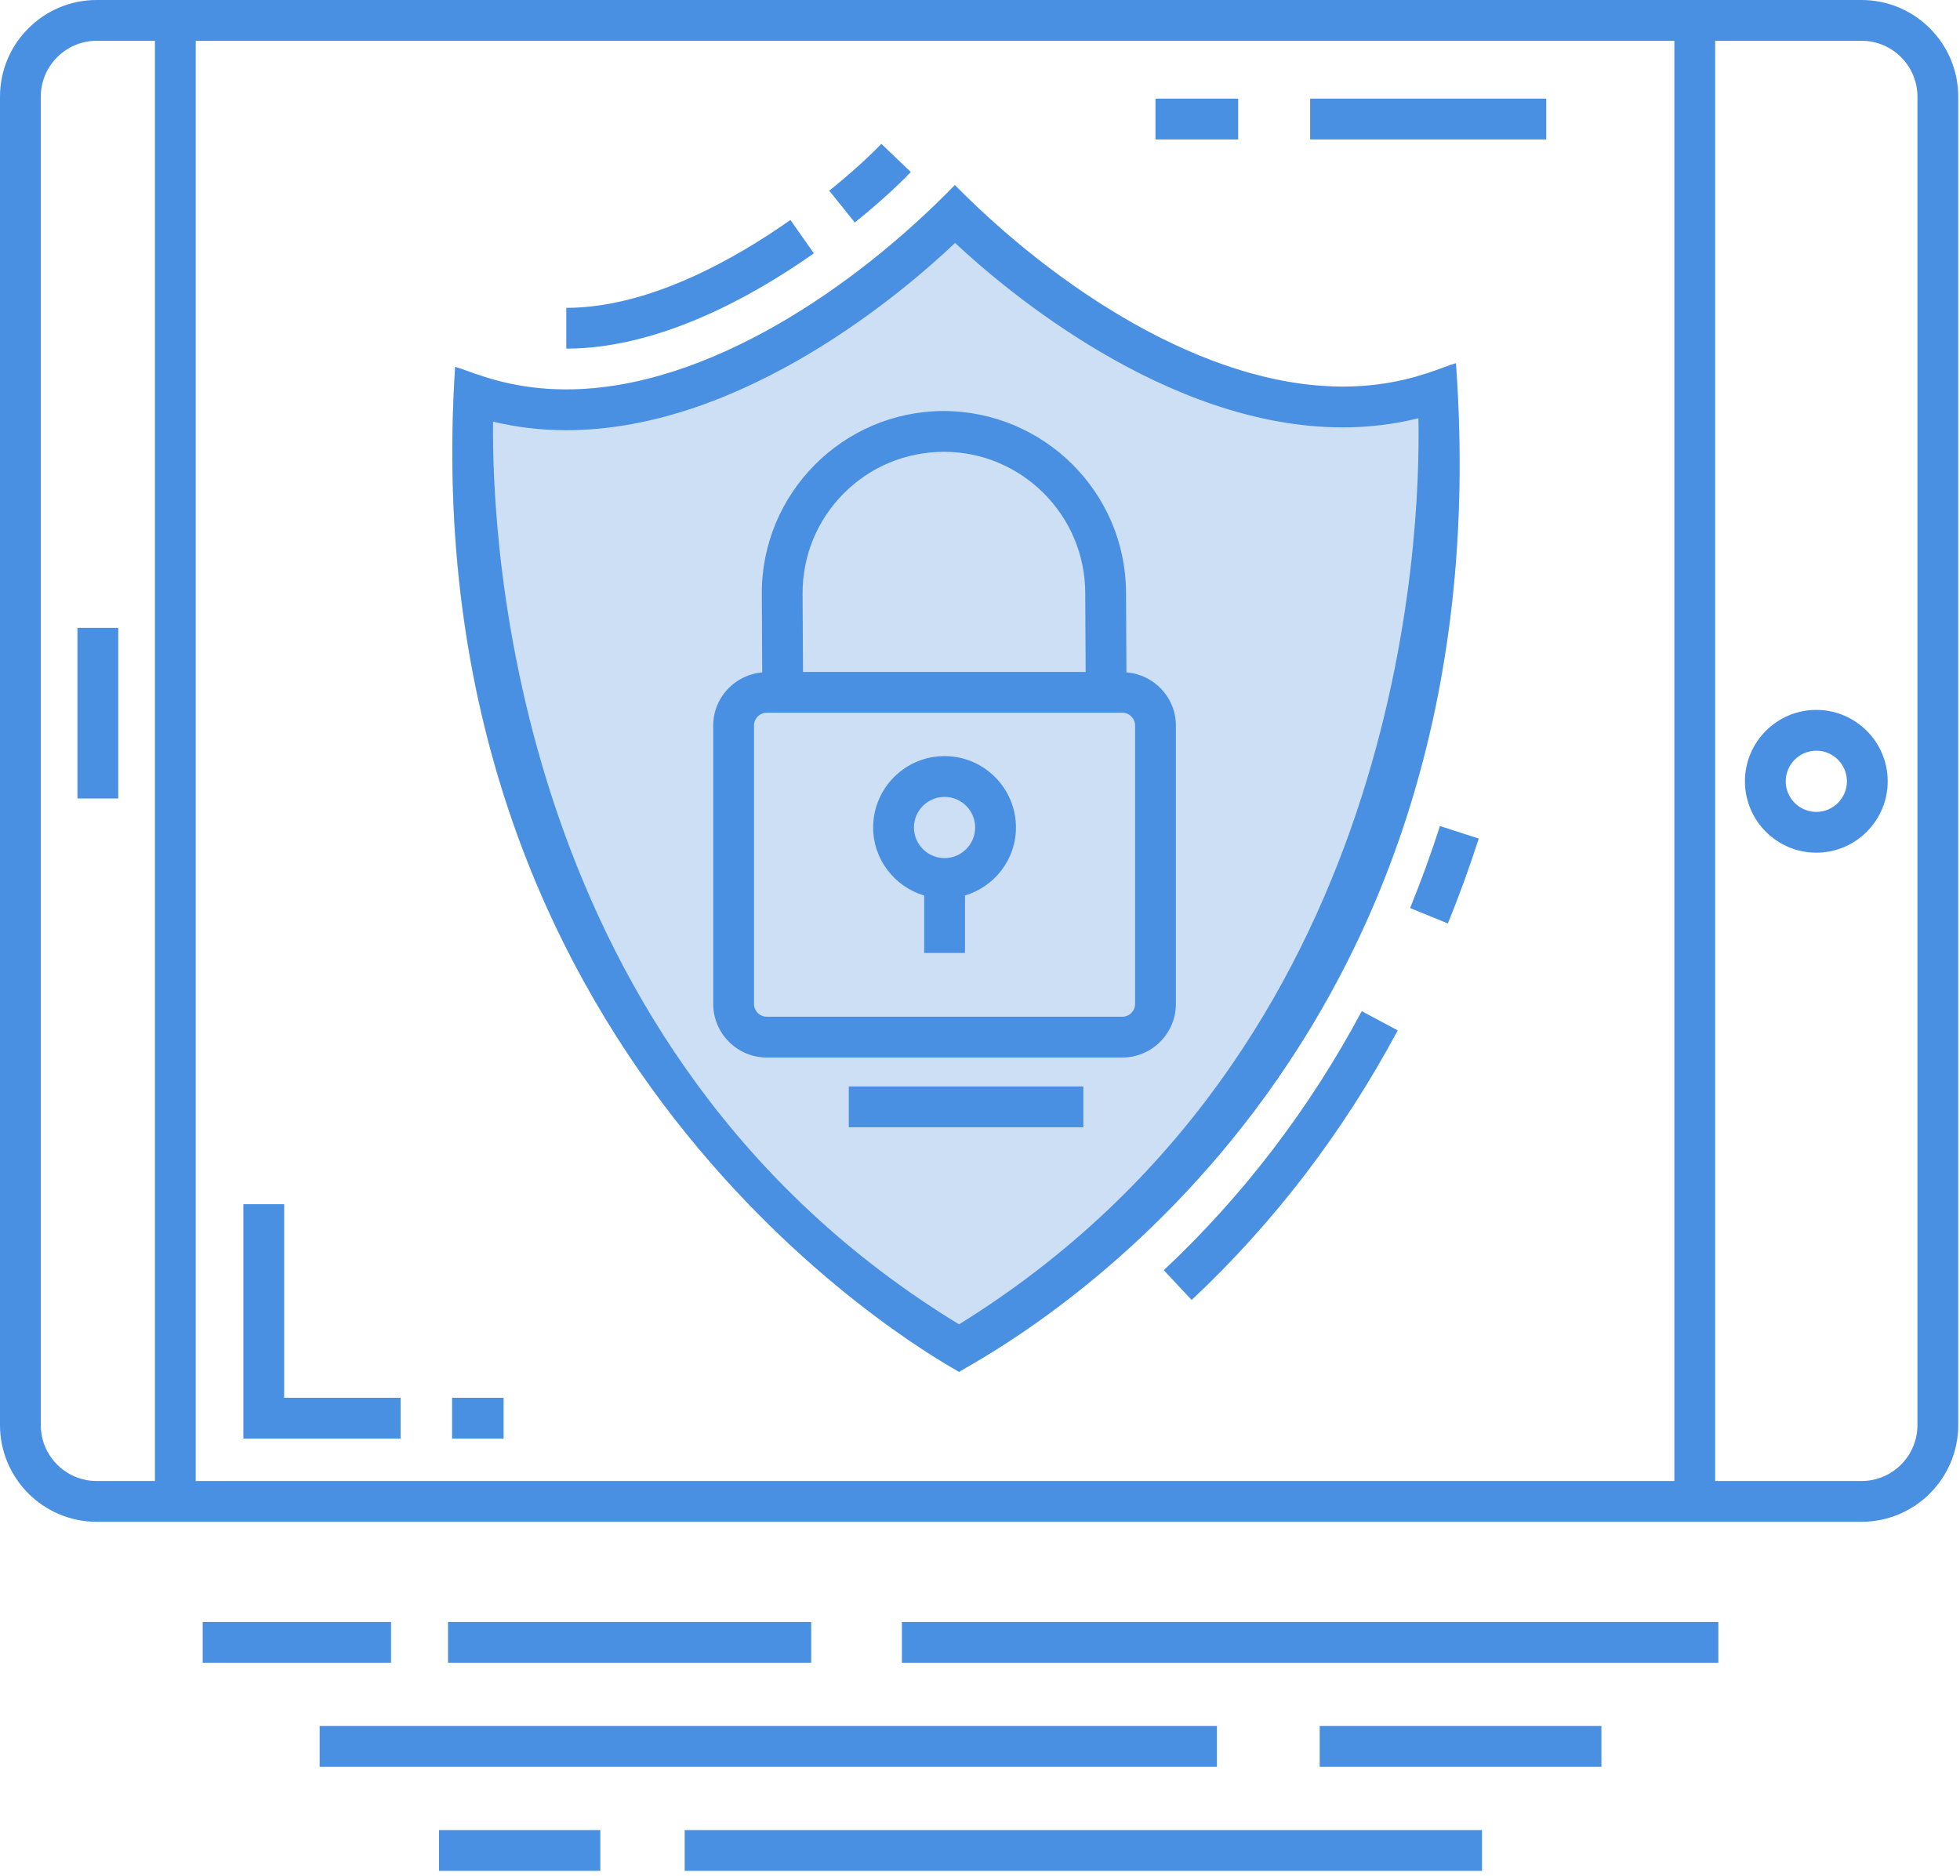
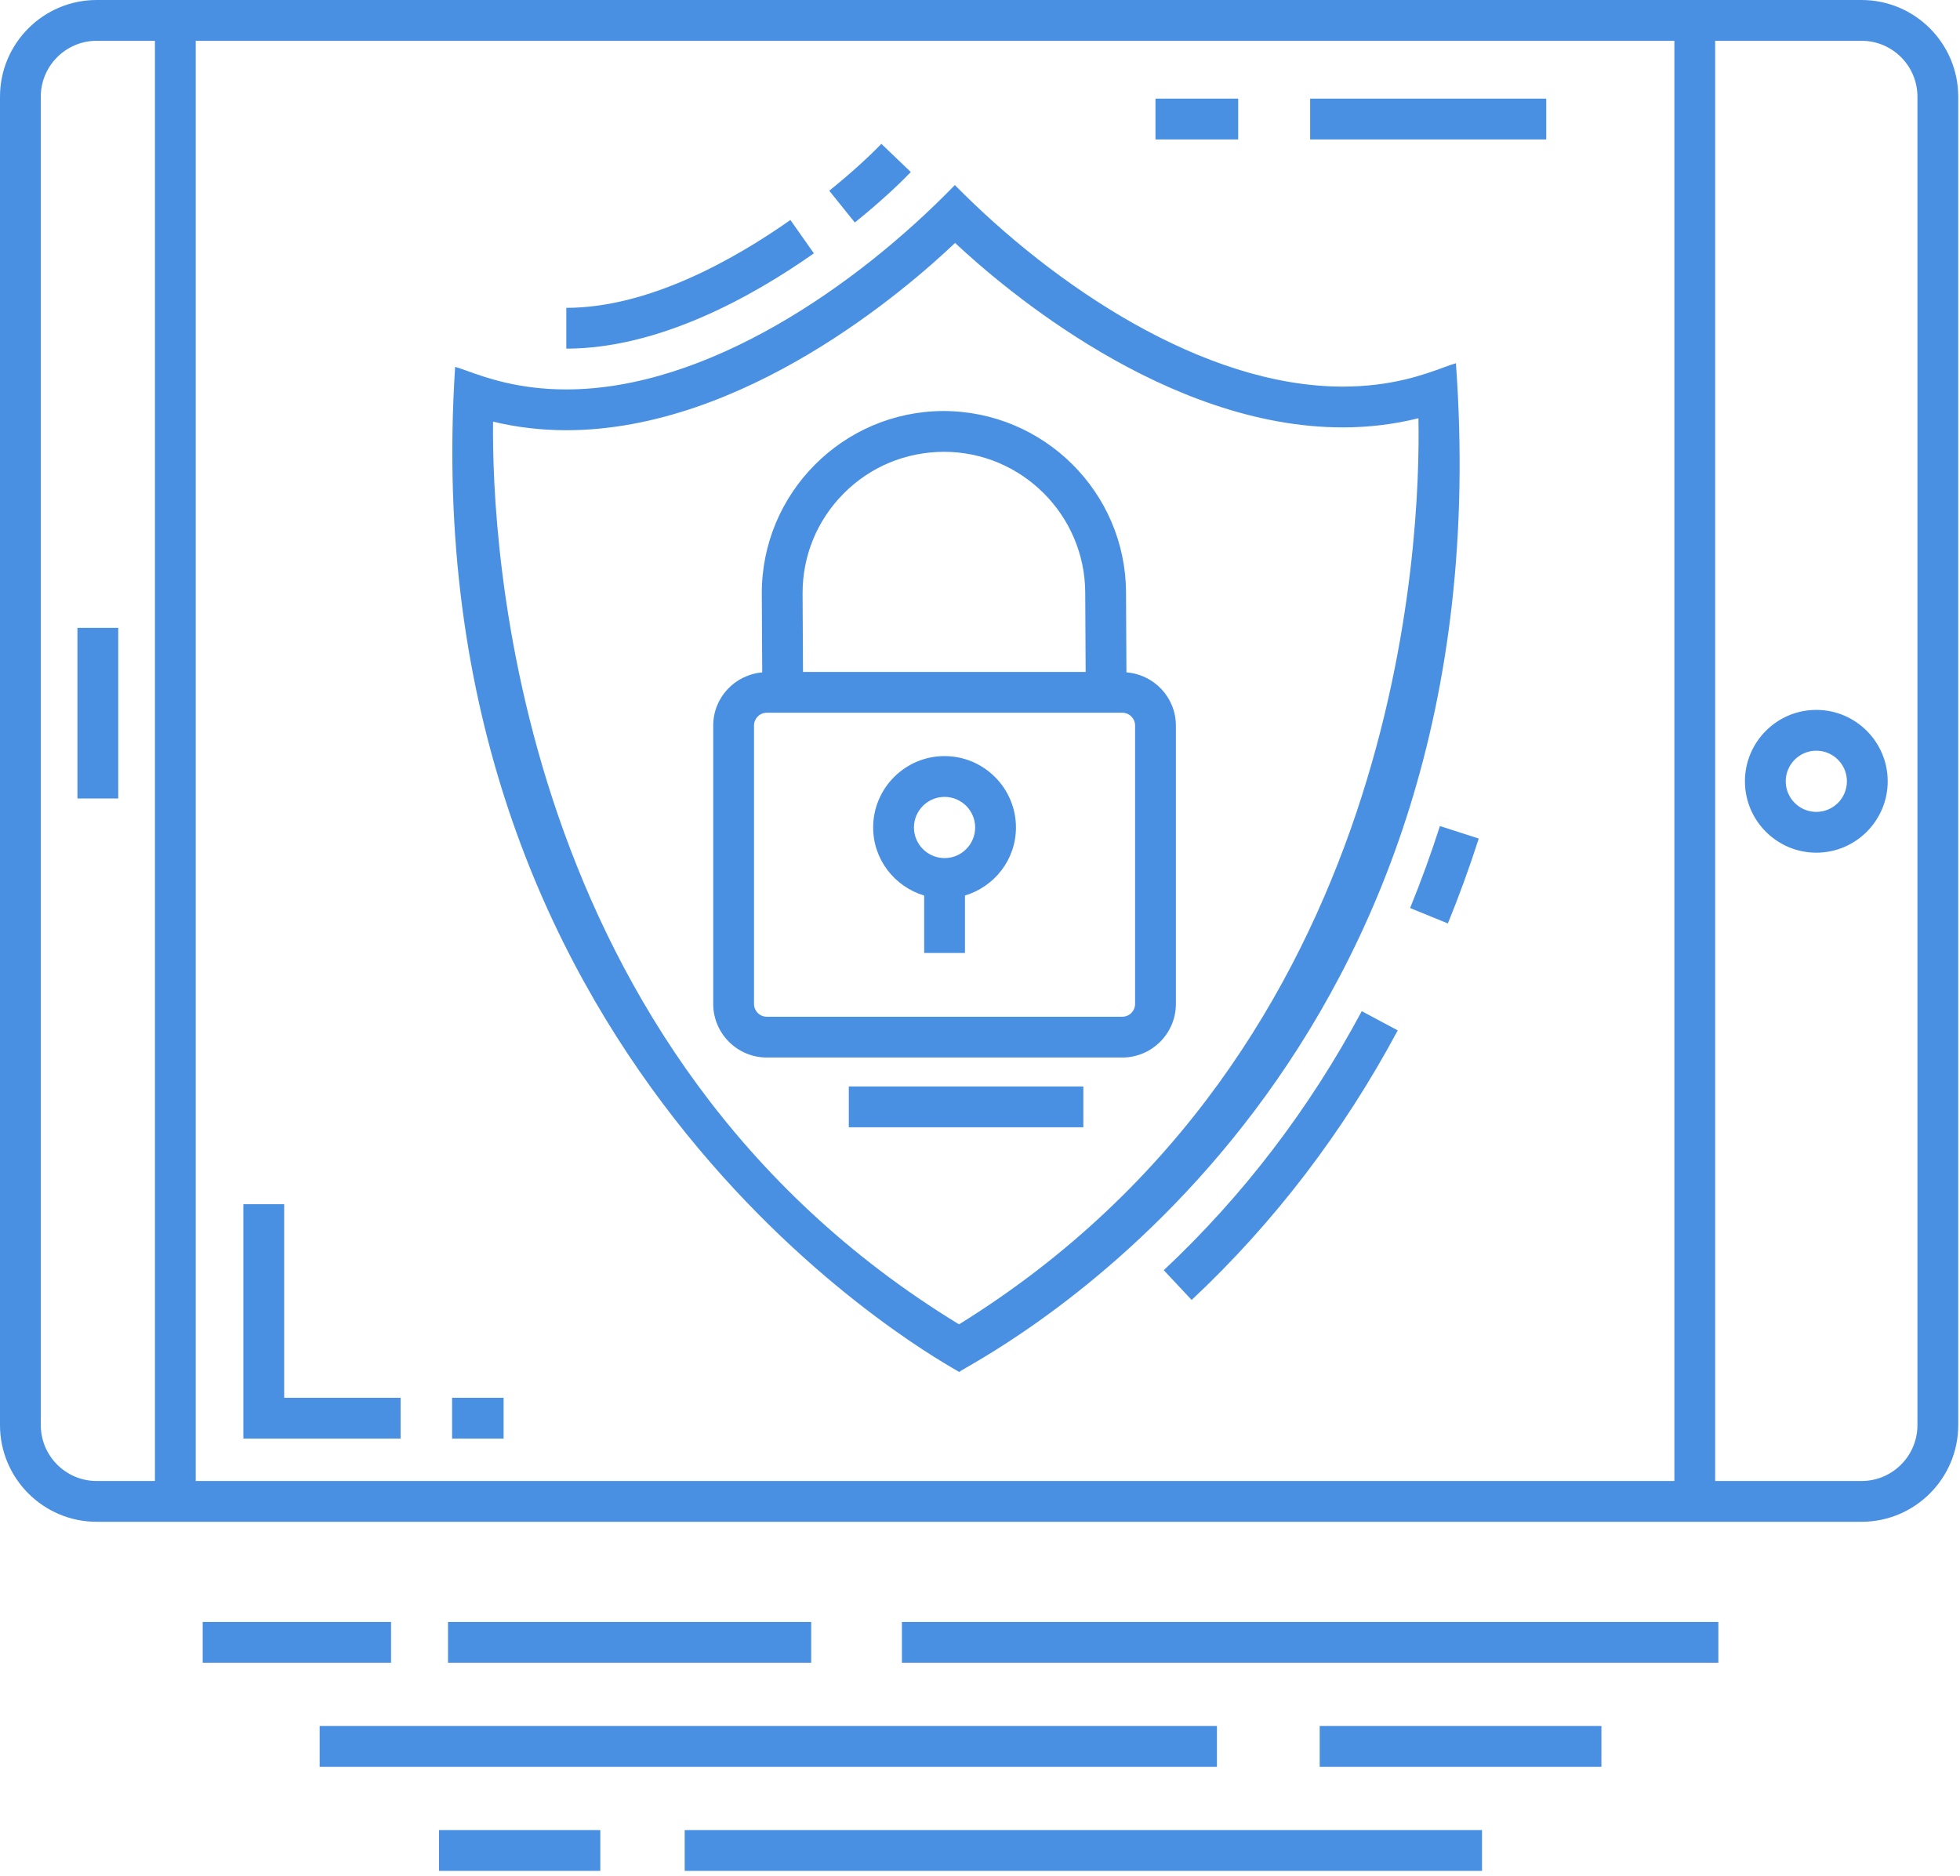
<svg xmlns="http://www.w3.org/2000/svg" width="70" height="67" viewBox="0 0 70 67" fill="none">
  <g id="Group 21">
-     <path id="Path Copy 3" fill-rule="evenodd" clip-rule="evenodd" d="M51.997 12.973C51.413 13.138 50.125 13.808 47.957 13.808C42.968 13.808 37.632 10.192 34.102 6.61C30.593 10.224 25.246 13.909 20.225 13.909C18.104 13.909 16.841 13.267 16.255 13.104C14.588 38.669 34.196 48.929 34.258 49.002C34.459 48.759 53.913 39.376 51.997 12.973Z" fill="#CDDFF5" />
    <path id="Combined Shape" fill-rule="evenodd" clip-rule="evenodd" d="M3.453 0H66.484C68.388 0 69.937 1.549 69.937 3.453V50.9C69.937 52.804 68.388 54.353 66.484 54.353H61.256H59.799H6.99H5.533H3.453C1.549 54.353 0 52.804 0 50.9V3.453C0 1.549 1.549 0 3.453 0ZM1.457 50.9C1.457 52.001 2.352 52.896 3.453 52.896V52.896H5.533V1.457H3.453C2.352 1.457 1.457 2.353 1.457 3.453V50.9ZM6.99 52.896V1.457H59.799V52.896H6.99ZM66.484 52.896C67.585 52.896 68.48 52.001 68.48 50.9V3.453C68.48 2.353 67.585 1.457 66.484 1.457H61.256V52.896H66.484ZM31.477 5.137L32.529 6.145C32.228 6.459 31.569 7.109 30.53 7.947L29.616 6.812C30.328 6.238 31.007 5.628 31.477 5.137ZM20.225 10.995C23.149 10.995 26.192 9.289 28.229 7.857L29.067 9.049C26.858 10.602 23.531 12.452 20.225 12.452V10.995ZM41.563 45.367L42.559 46.43C45.5 43.674 47.976 40.434 49.919 36.802L48.634 36.115C46.767 39.607 44.388 42.719 41.563 45.367ZM51.71 32.982L50.361 32.432C50.747 31.485 51.106 30.5 51.426 29.503L52.813 29.95C52.481 30.981 52.11 32.001 51.71 32.982ZM51.566 13.121C51.738 13.058 51.881 13.005 51.997 12.973C53.791 37.703 36.838 47.502 34.517 48.843C34.36 48.934 34.27 48.986 34.258 49.002C34.255 48.999 34.227 48.983 34.175 48.953C32.799 48.163 14.649 37.74 16.255 13.103C16.372 13.136 16.516 13.188 16.689 13.249C17.38 13.497 18.528 13.909 20.225 13.909C25.246 13.909 30.593 10.224 34.102 6.61C37.632 10.192 42.968 13.808 47.957 13.808C49.696 13.808 50.868 13.377 51.566 13.121ZM17.609 15.059C17.559 19.327 18.32 37.589 34.251 47.301C50.129 37.461 50.743 19.203 50.658 14.938C49.789 15.155 48.884 15.265 47.957 15.265C41.663 15.265 35.86 10.316 34.11 8.677C32.364 10.337 26.552 15.366 20.225 15.366C19.329 15.366 18.453 15.263 17.609 15.059ZM40.215 21.16L40.23 24.014C41.215 24.091 41.996 24.909 41.996 25.914V35.856C41.996 36.912 41.137 37.771 40.081 37.771H27.387C26.331 37.771 25.472 36.912 25.472 35.856V25.914C25.472 24.914 26.244 24.101 27.222 24.015L27.207 21.208C27.194 17.621 30.101 14.693 33.687 14.68C37.284 14.68 40.202 17.587 40.215 21.16ZM33.712 16.137C32.344 16.142 31.079 16.671 30.129 17.628C29.179 18.585 28.659 19.854 28.664 21.202L28.679 23.999H38.773L38.758 21.166C38.747 18.392 36.484 16.137 33.712 16.137ZM40.539 35.856C40.539 36.109 40.333 36.314 40.081 36.314H27.387C27.135 36.314 26.929 36.109 26.929 35.856V25.914C26.929 25.661 27.135 25.456 27.387 25.456H40.081C40.333 25.456 40.539 25.661 40.539 25.914V35.856ZM64.868 25.355C63.463 25.355 62.319 26.499 62.319 27.905C62.319 29.311 63.463 30.455 64.868 30.455C66.274 30.455 67.418 29.311 67.418 27.905C67.418 26.499 66.274 25.355 64.868 25.355ZM64.868 28.998C64.266 28.998 63.776 28.508 63.776 27.905C63.776 27.303 64.266 26.812 64.868 26.812C65.471 26.812 65.961 27.303 65.961 27.905C65.961 28.508 65.471 28.998 64.868 28.998ZM2.766 22.424H4.223V28.518H2.766V22.424ZM61.37 57.93H32.211V59.387H61.37V57.93ZM16 57.93H28.971V59.387H16V57.93ZM13.966 57.93H7.239V59.387H13.966V57.93ZM47.132 61.647H57.193V63.104H47.132V61.647ZM43.462 61.647H11.416V63.104H43.462V61.647ZM24.453 65.364H52.929V66.821H24.453V65.364ZM21.44 65.364H15.679V66.821H21.44V65.364ZM31.184 29.555C31.184 28.149 32.328 27.005 33.734 27.005C35.14 27.005 36.284 28.149 36.284 29.555C36.284 30.706 35.512 31.67 34.463 31.985V34.037H33.006V31.986C31.956 31.67 31.184 30.706 31.184 29.555ZM32.641 29.555C32.641 30.157 33.132 30.648 33.734 30.648C34.337 30.648 34.827 30.157 34.827 29.555C34.827 28.952 34.337 28.462 33.734 28.462C33.132 28.462 32.641 28.952 32.641 29.555ZM38.691 38.805H30.314V40.262H38.691V38.805ZM16.146 49.924H17.986V51.381H16.146V49.924ZM8.692 43.01H10.149V49.924H14.307V51.381H8.692V43.01ZM46.791 3.523H55.223V4.98H46.791V3.523ZM44.221 3.523H41.267V4.98H44.221V3.523Z" fill="#4A90E2" />
  </g>
</svg>